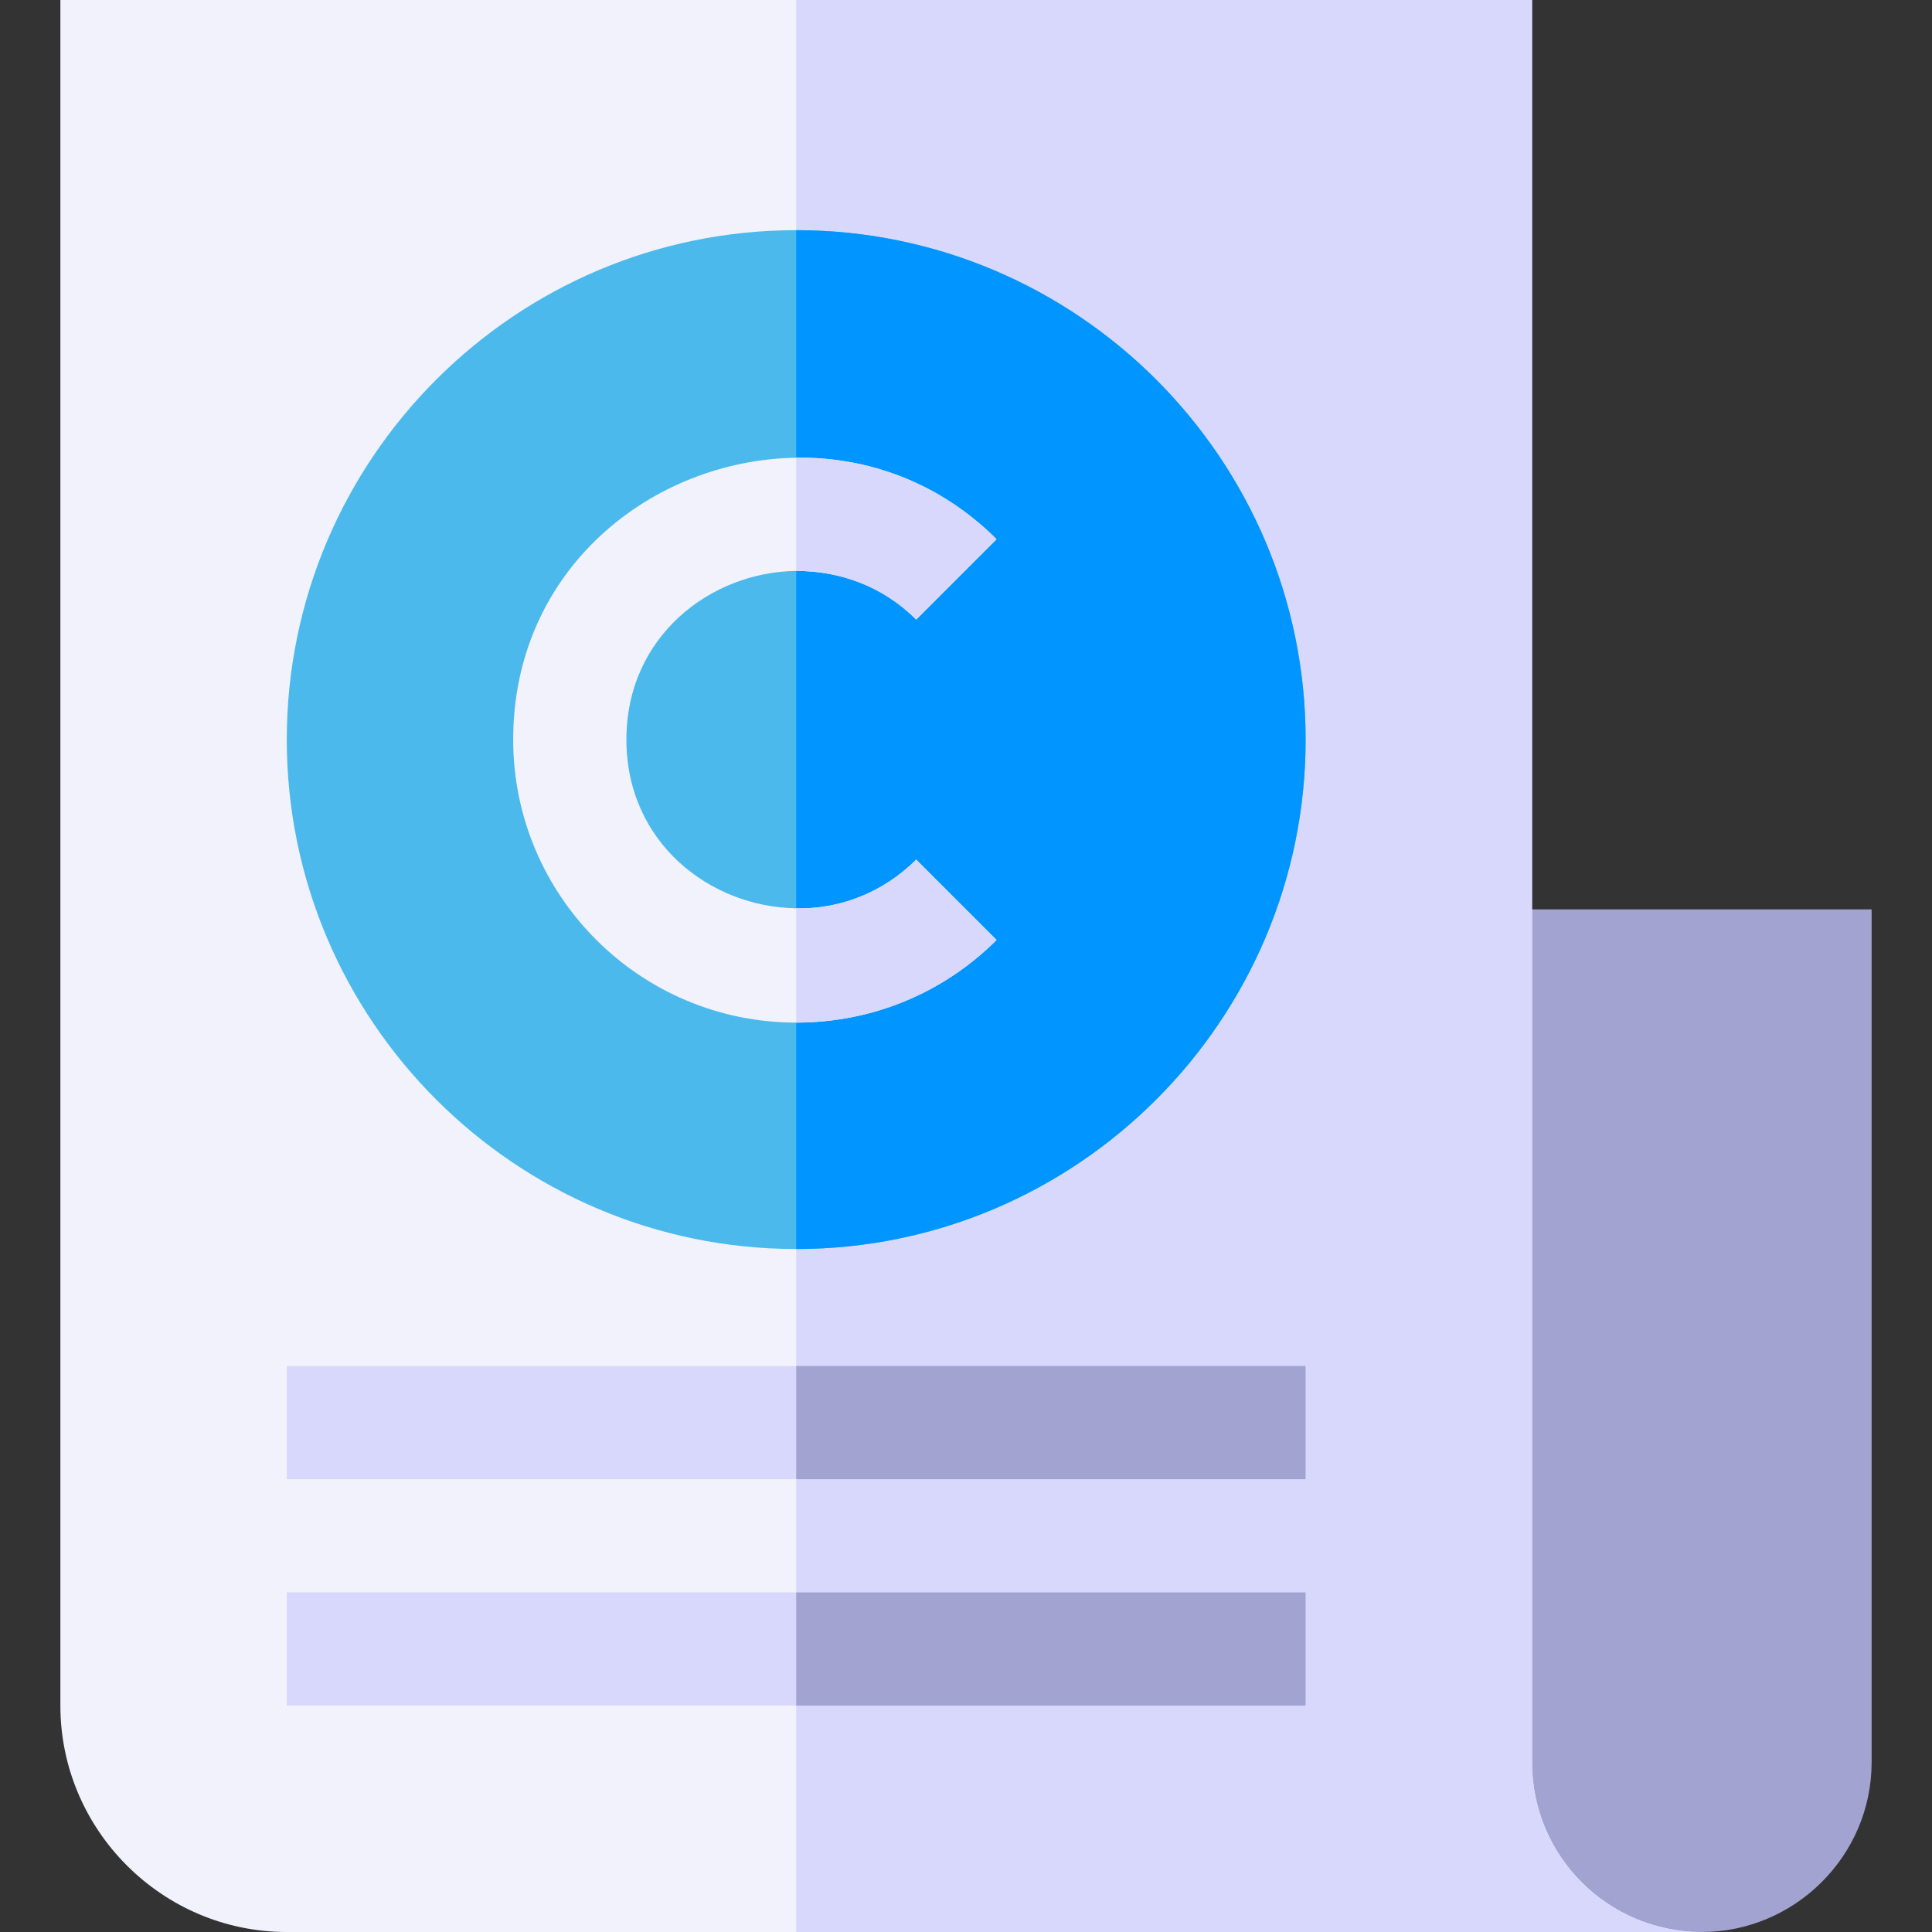
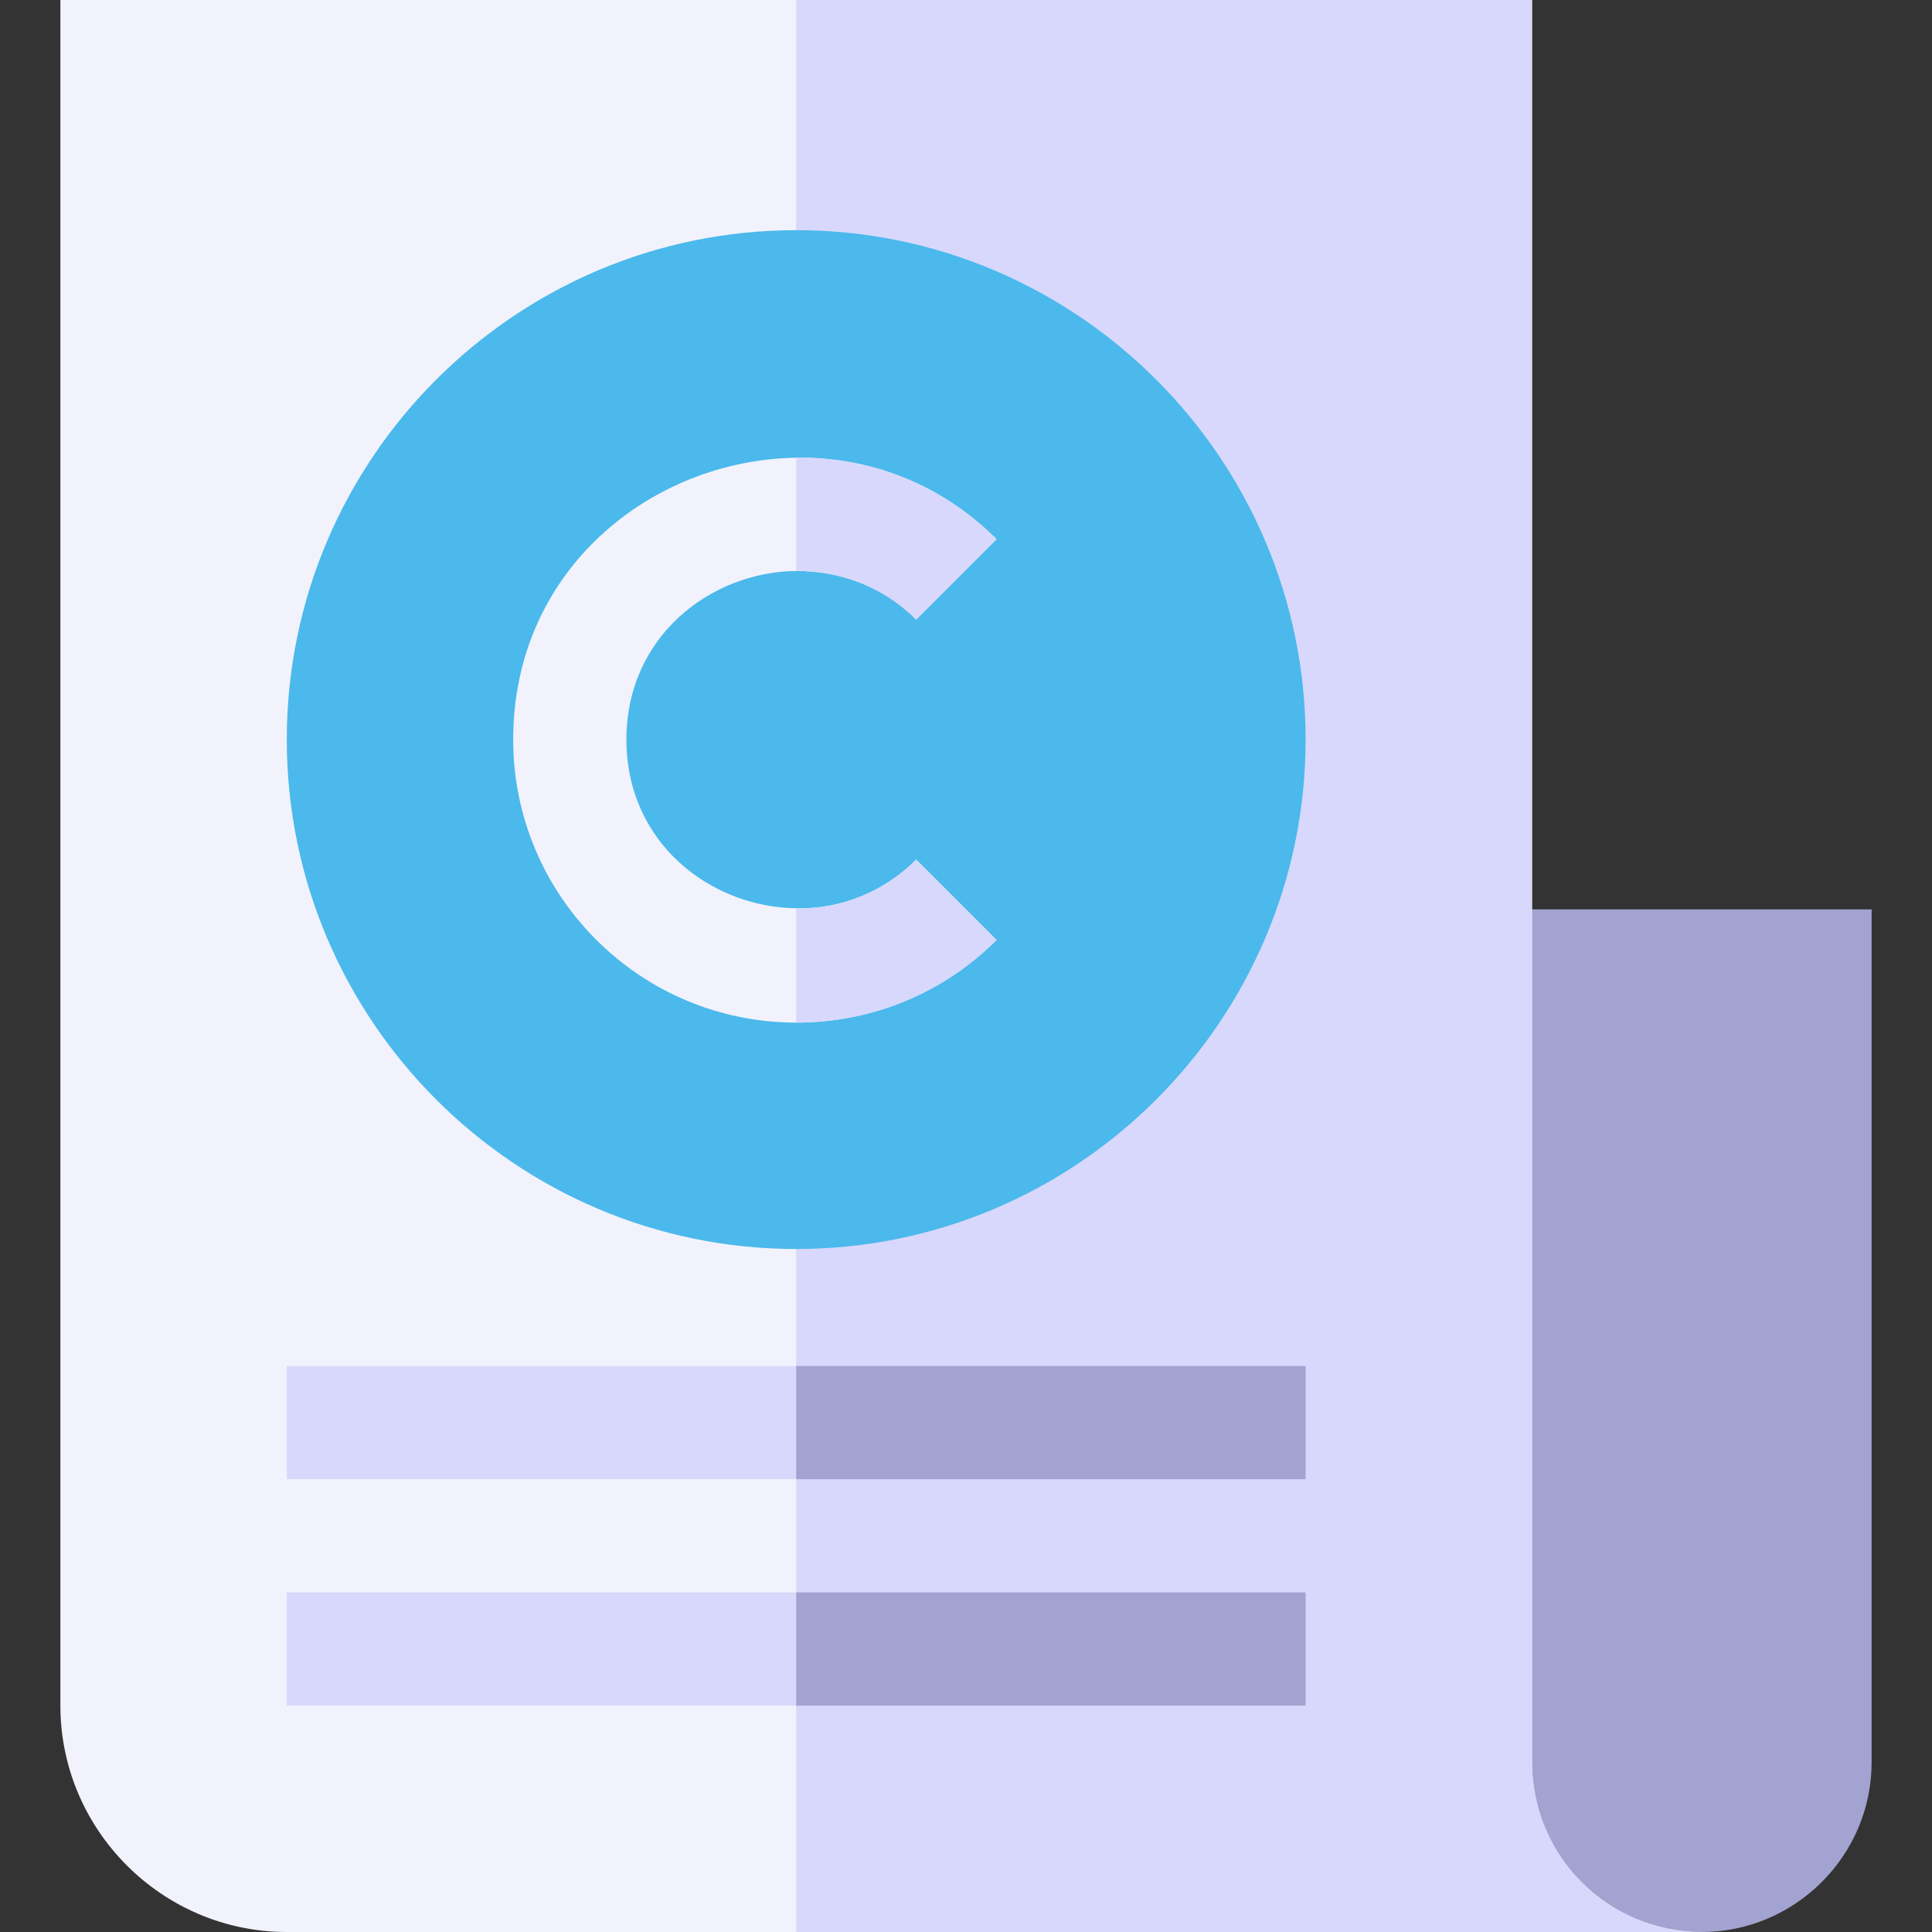
<svg xmlns="http://www.w3.org/2000/svg" version="1.1" id="Layer_1" x="0px" y="0px" width="512px" height="512px" viewBox="0 0 512 512" enable-background="new 0 0 512 512" xml:space="preserve">
  <rect x="0" y="0" width="512" height="512" fill="#333333" stroke="none" />
  <g>
    <path fill="#A3A3D1" d="M496,241v226c0,25.008-20.559,45-45,45c-24.902,0-75-20.102-75-45V241H496z" />
    <path fill="#F2F2FC" d="M406,467V0H16v452c0,33,27,60,60,60h375C426.098,512,406,491.898,406,467z" />
    <g>
      <path fill="#D8D8FC" d="M451,512H211V0h195v467C406,491.898,426.098,512,451,512z" />
-       <path fill="#D8D8FC" d="M76,362h270v30H76V362z" />
+       <path fill="#D8D8FC" d="M76,362h270v30H76z" />
      <path fill="#D8D8FC" d="M76,422h270v30H76V422z" />
    </g>
    <path fill="#4BB9EC" d="M211,61c-74.398,0-135,60.602-135,135s60.602,135,135,135s135-60.602,135-135S285.399,61,211,61z" />
-     <path fill="#0095FF" d="M346,196c0,74.398-60.602,135-135,135V61C285.399,61,346,121.601,346,196z" />
    <path fill="#F2F2FC" d="M242.801,227.801l21.301,21.301C250,263.199,231.098,271,211,271c-41.398,0-75-33.602-75-75   c0-45,36.598-74.098,75-74.699c18.898-0.301,38.102,6.598,53.102,21.598l-21.301,21.301c-9-9-20.402-12.898-31.801-12.898   c-22.801,0.301-45,17.398-45,44.699s22.199,44.398,45,44.699C222.102,241,233.801,236.801,242.801,227.801z" />
    <path fill="#D8D8FC" d="M242.801,227.801l21.301,21.301C250,263.199,231.098,271,211,271v-30.301   C222.102,241,233.801,236.801,242.801,227.801z" />
    <path fill="#D8D8FC" d="M242.801,164.199c-9-9-20.402-12.898-31.801-12.898v-30c18.898-0.301,38.102,6.598,53.102,21.598   L242.801,164.199z" />
    <path fill="#A3A3D1" d="M211,362h135v30H211V362z" />
    <path fill="#A3A3D1" d="M211,422h135v30H211V422z" />
  </g>
</svg>